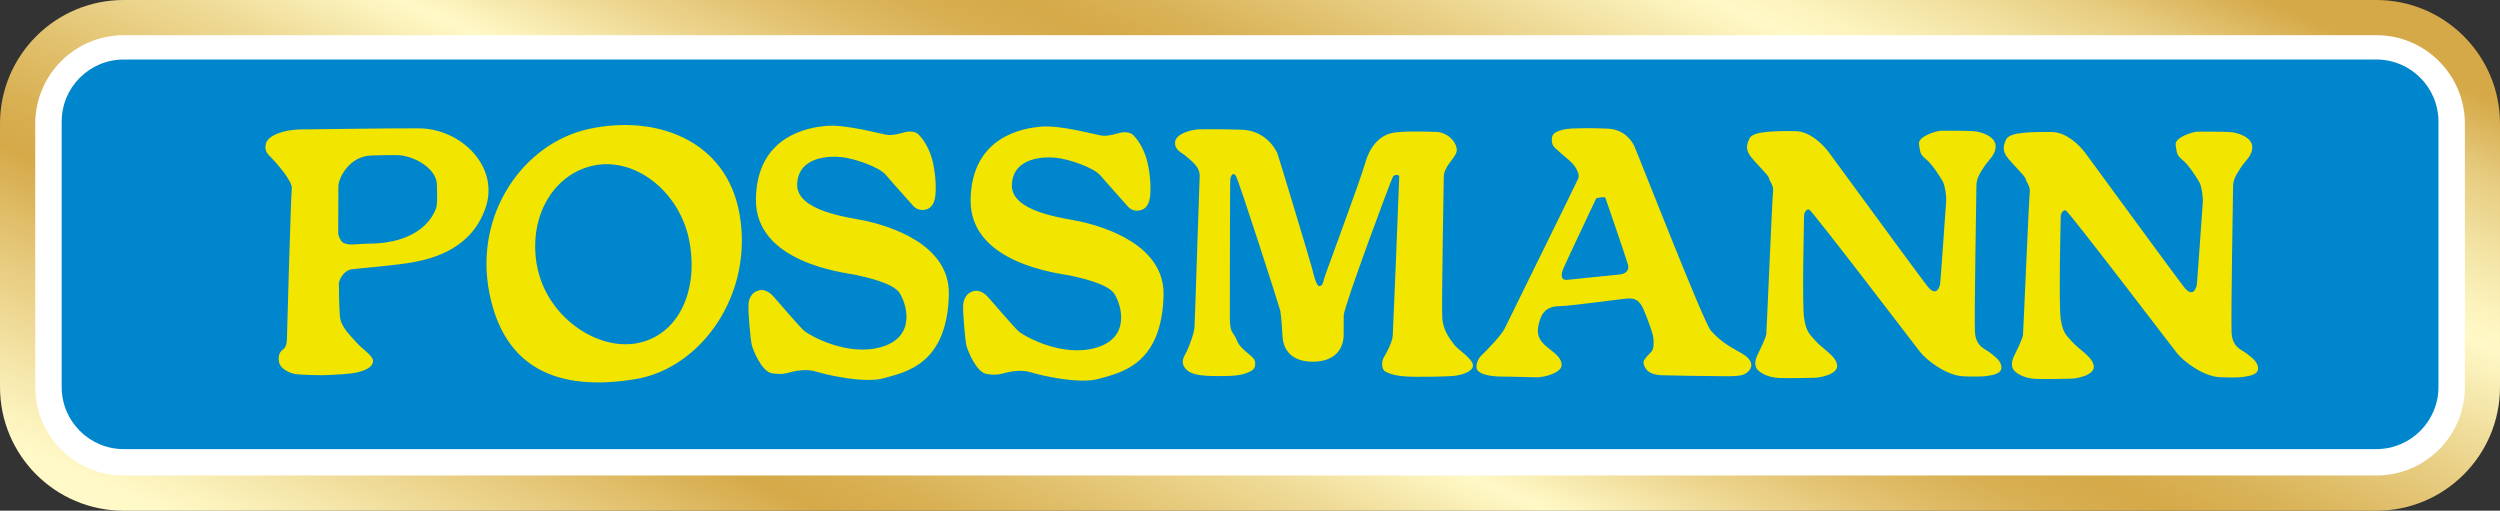
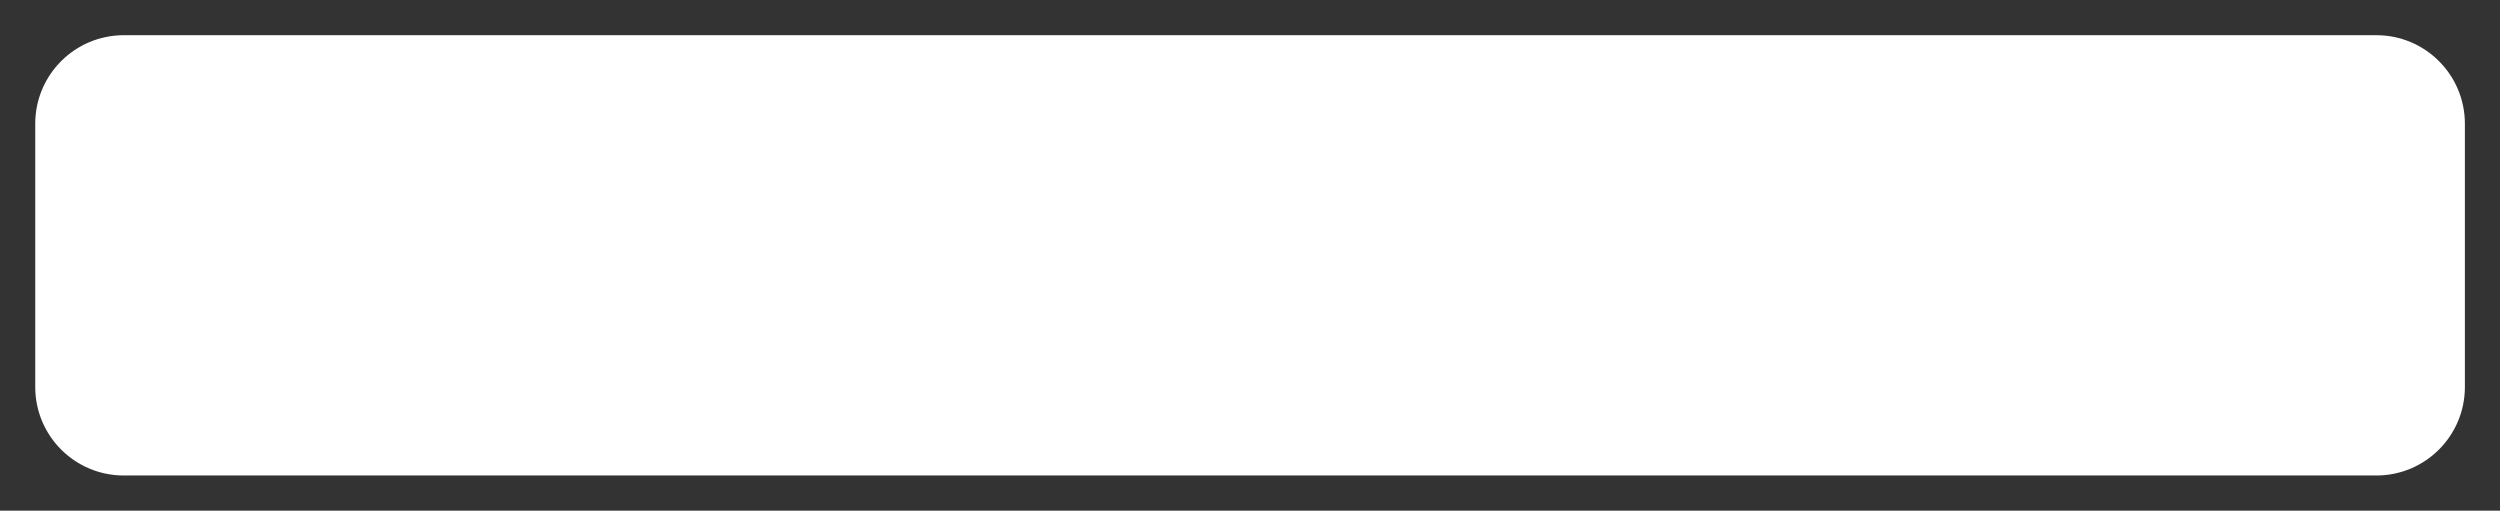
<svg xmlns="http://www.w3.org/2000/svg" id="Ebene_1" viewBox="0 0 580.93 118.67">
  <rect x="0" y="0" width="580.93" height="118.67" fill="#333333" stroke="none" />
  <defs>
    <style>.cls-1{fill:url(#linear-gradient);}.cls-2{fill:#0086cd;}.cls-3{fill:#fff;}.cls-4{fill:#f2e500;fill-rule:evenodd;}</style>
    <linearGradient id="linear-gradient" x1="225.09" y1="-89.71" x2="357.81" y2="208.38" gradientTransform="translate(581.92) rotate(-180) scale(1 -1)" gradientUnits="userSpaceOnUse">
      <stop offset=".04" stop-color="#d5a948" />
      <stop offset=".09" stop-color="#e6cb7e" />
      <stop offset=".14" stop-color="#f3e4a5" />
      <stop offset=".18" stop-color="#fcf3be" />
      <stop offset=".2" stop-color="#fff9c7" />
      <stop offset=".29" stop-color="#e9d087" />
      <stop offset=".36" stop-color="#dab459" />
      <stop offset=".4" stop-color="#d5a948" />
      <stop offset=".43" stop-color="#d7ae50" />
      <stop offset=".47" stop-color="#e0bd69" />
      <stop offset=".52" stop-color="#edd690" />
      <stop offset=".58" stop-color="#fff9c7" />
      <stop offset=".64" stop-color="#efdb97" />
      <stop offset=".71" stop-color="#e1c06c" />
      <stop offset=".76" stop-color="#d8af51" />
      <stop offset=".79" stop-color="#d5a948" />
      <stop offset=".85" stop-color="#e4c575" />
      <stop offset=".94" stop-color="#f7eab0" />
      <stop offset=".98" stop-color="#fff9c7" />
    </linearGradient>
  </defs>
-   <path class="cls-1" d="m28.75,0h523.44c15.88,0,28.74,12.87,28.74,28.75v61.18c0,15.88-12.87,28.75-28.74,28.75H28.75c-15.88,0-28.75-12.87-28.75-28.75V28.75C0,12.87,12.87,0,28.75,0" />
  <path class="cls-3" d="m572.77,28.75c0-11.36-9.21-20.57-20.57-20.57H28.76c-11.36,0-20.57,9.21-20.57,20.57v61.18c0,11.36,9.21,20.56,20.57,20.56h523.44c11.36,0,20.57-9.21,20.57-20.56V28.75" />
-   <path class="cls-2" d="m14.33,28.26c0-7.97,6.46-14.43,14.43-14.43h523.44c7.97,0,14.43,6.46,14.43,14.43v61.67c0,7.97-6.46,14.43-14.43,14.43H28.76c-7.97,0-14.43-6.46-14.43-14.43V28.26" />
-   <path class="cls-4" d="m78.59,54.35l.04-10.99c0-2.05,2.57-7.04,7.54-7.22,3.81-.14,4.39-.1,6.05-.09,3.81.01,9.32,3.05,9.31,6.96,0,1.76.22,4.4-.27,5.57-.49,1.17-3.15,8.09-16.04,8.05-2.15,0-3.71.48-5.27-.12-.95-.36-1.36-2.15-1.36-2.15m-16.81-20.95c-.4,1.76.48,2.44,1.26,3.23.78.78,4.96,5.39,4.76,7.14-.2,1.76-1.09,32.8-1.1,33.97,0,1.17,0,2.73-.79,3.32-.78.58-1.37,1.36-1.08,3.02.29,1.66,2.53,2.65,3.89,2.84,1.37.2,5.95.31,7.52.22,1.56-.09,4.98-.18,6.93-.66,1.95-.48,3.42-1.26,3.52-2.53.1-1.27-2.63-2.94-3.89-4.41-1.26-1.47-3.64-3.53-3.83-6.16-.19-2.64-.23-6.83-.22-7.52,0-.68.99-3.02,3.04-3.31,2.05-.28,10.06-.83,14.55-1.69,4.49-.86,13.39-3.19,16.54-12.74,3.16-9.56-5.89-18.28-15.56-18.31-8.3-.03-25.66.26-27.22.25-3.91-.01-7.87,1.33-8.32,3.33Zm51.91,34.54c-3.55-18.17,7.87-34.66,23.17-37.99,15.44-3.36,31.92,2.45,34.98,19.75,3.34,18.85-9.03,35.89-24.15,38.38-17.97,2.97-30.54-2.39-34-20.13Zm11.05-6.4c-2.02-11.72,4.29-21.56,13.75-23.19,9.45-1.63,19.75,6.4,21.78,18.12,2.02,11.72-3,21.68-12.45,23.31-9.45,1.63-21.05-6.52-23.07-18.24Zm85.56-30.85c-.68.19-2.57.78-3.94.67-1.37-.1-9.66-2.57-14.54-2.1-3.52.34-15.92,1.99-16.17,16.93-.25,14.94,20.73,17.16,23.08,17.65,2.34.5,8.68,1.88,10.24,4.14,1.55,2.25,4.16,10.07-3.95,12.58-8.11,2.51-17.17-2.79-18.24-3.77-1.07-.98-6.22-6.95-6.81-7.64-.58-.69-1.94-2.15-3.7-1.67-1.76.48-2.29,2.14-2.35,3.21-.1,1.85.46,8.1.75,9.37.29,1.27,2.32,6.26,4.66,6.66,2.34.4,3.42.01,4.49-.28,1.07-.29,3.71-.79,5.86-.09,2.14.69,11.14,2.81,15.71,1.52,5.08-1.43,14.66-3.16,15.1-19.36.33-11.91-14.1-16.06-19.56-17.25-3.41-.74-16-2.11-15.69-8.55.31-6.44,7.64-6.51,10.37-6.21,2.73.3,8.58,2.18,10.24,4.14,1.65,1.96,5.74,6.46,6.32,7.15.58.68,1.46,1.08,2.44.98.98-.09,2.44-.58,2.74-3.31.3-2.73-.17-7.13-1.14-9.67-.97-2.54-2.04-3.81-2.81-4.6-.78-.78-2.41-.69-3.09-.5Zm49.89.17c-.68.19-2.57.78-3.94.67-1.37-.1-9.66-2.57-14.54-2.1-3.52.34-15.92,2-16.17,16.93-.25,14.94,20.73,17.16,23.08,17.65,2.34.5,8.68,1.89,10.24,4.14,1.55,2.25,4.16,10.07-3.95,12.58-8.11,2.51-17.17-2.79-18.24-3.77-1.07-.98-6.22-6.95-6.81-7.64-.58-.69-1.94-2.16-3.7-1.67-1.76.48-2.29,2.14-2.35,3.21-.11,1.85.46,8.1.75,9.37.29,1.27,2.32,6.26,4.66,6.65,2.34.4,3.42.01,4.49-.28,1.08-.29,3.71-.78,5.86-.09,2.14.69,11.14,2.81,15.71,1.52,5.08-1.43,14.66-3.16,15.1-19.36.33-11.91-14.1-16.06-19.56-17.25-3.4-.74-16-2.11-15.69-8.55.31-6.44,7.64-6.51,10.37-6.21,2.73.3,8.58,2.18,10.24,4.14,1.65,1.96,5.74,6.46,6.32,7.15.58.69,1.46,1.08,2.44.98.98-.09,2.44-.58,2.75-3.31.3-2.73-.17-7.13-1.14-9.67-.97-2.54-2.04-3.82-2.81-4.6-.78-.78-2.41-.7-3.09-.5Zm18.32-.81c-1.85.09-5.36,1.06-5.46,3.01-.1,1.95,1.74,2.45,2.42,3.13.68.69,3.41,2.35,3.3,4.7-.11,2.34-1.09,33.38-1.2,35.04-.1,1.66-1.29,4.58-1.78,5.66-.49,1.07-1.57,2.24-.5,3.81,1.07,1.57,3.31,1.96,7.51,1.98,4.2.02,5.57-.18,7.23-.85,1.66-.68,1.76-1.46,1.57-2.63-.19-1.17-3.31-2.55-4.18-4.8-.87-2.25-1.65-1.37-1.64-5.47.01-4.1.01-31.53.11-32.12s.59-1.66,1.27-.68c.68.98,10.15,30.49,10.34,31.37.19.88.47,4.88.56,6.35.09,1.46,1.05,5.47,6.91,5.49,5.86.02,7.24-3.68,7.25-6.13l.02-4.65c0-1.92,11.04-31.62,11.44-32.21.39-.58,1.47-.58,1.46,0,0,.59-1.39,35.34-1.5,36.9-.1,1.56-1.48,4.1-2.07,5.07-.59.97-.59,2.83.38,3.32.98.49,2.34,1.18,7.03,1.2,4.69.02,7.42-.1,8.69-.19,1.27-.09,4.4-.74,4.6-2.3.2-1.56-3.5-3.82-4.28-4.89-.78-1.08-2.67-3.13-2.85-6.36-.19-3.22.35-31.73.35-32.61,0-2.54,2.45-4.19,2.95-5.85.49-1.66-1.64-4.59-4.67-4.7-3.03-.11-8.1-.22-10.35.26-2.25.48-4.89,2.42-6.17,6.91-1.28,4.49-9.39,26.13-9.56,26.91-.2.88-.42,1.76-1.11,1.75-.68,0-1.24-2.25-1.72-4.21-.35-1.42-7.72-25.8-8.01-26.58-.29-.78-2.62-5.32-8.18-5.54-5.57-.21-10.15-.09-10.15-.09Zm86.69-.19c-1.46.09-4.49.47-4.59,2.23-.1,1.76.54,2.08,1.36,2.83,1.26,1.18,2.43,2.06,3.31,2.94.65.65,1.94,2.45,1.45,3.62-.49,1.17-16.42,33.43-17.11,34.89-.69,1.46-4.47,5.4-5.1,5.94-1.37,1.17-1.52,2.74-1.38,3.31.29,1.17,2.53,1.86,5.95,1.88,3.42.01,6.05.16,8.01.17,1.95,0,5.67-1.1,5.77-2.76.1-1.66-1.55-2.84-2.91-3.91-1.36-1.08-3.02-2.45-2.52-5.09.5-2.63,1.38-4.68,4.8-4.77,3.42-.09,15.04-1.8,16.21-1.8,1.17,0,2.44.11,3.51,2.65,1.06,2.54,2.13,5.48,2.22,6.45.09.98.19,2.54-.4,3.22-.59.68-2.06,1.95-1.87,2.73.19.78.62,2.69,4.33,2.8,3.71.11,9.23.17,10.89.18,2.73,0,6.35.21,7.8-.27,1.76-.58,3.58-2.8-.16-4.98-2.53-1.47-4.68-2.46-7.21-5.3-1.7-1.91-17.23-41.75-17.81-42.92-.58-1.17-2.23-3.81-6.14-4.02-3.9-.21-8.4-.03-8.4-.03Zm41.29,2.39c-.59,1.27-.87,2.34.1,3.81.97,1.47,4.36,4.6,4.46,5.29.1.68,1.17,1.76.96,3.13-.2,1.37-1.48,32.31-1.58,33.19s-1.67,4-2.17,5.07c-.49,1.07-.59,2.44.19,3.22.78.78,2.43,1.75,4.97,1.86,2.54.11,7.42-.06,8.3-.05.88,0,5.27-.67,5.19-2.81-.09-2.15-3.6-4.11-4.96-5.68-1.36-1.57-2.26-2.06-2.74-5.48-.48-3.42,0-22.94,0-23.63,0-.68.5-1.69,1.18-1.49.68.2,24.35,31.26,25.81,33.12,1.46,1.86,6.08,5.49,10.08,5.64,2.85.11,4.69.07,5.66-.12.98-.19,3.13-.38,3.13-1.94,0-1.56-1.55-2.54-2.62-3.43-1.07-.88-3.34-1.34-3.53-4.85-.18-3.51.33-31.96.34-33.72,0-1.76.5-2.63,1.68-4.48,1.18-1.85,2.87-2.92,2.78-5.07-.09-2.15-3.34-3.26-5.19-3.37-1.86-.1-6.64-.09-7.52-.09-.88,0-5.37,1.25-5.09,3.11.29,1.86.19,2.34,1.65,3.52,1.46,1.18,3.4,4.31,3.89,5.19.48.88.87,3.32.76,4.69-.1,1.37-1.29,18.52-1.39,19.1-.1.59-.83,3.15-2.88.61-2.04-2.55-22.17-30.15-23.14-31.42-.97-1.27-4.07-4.66-7.59-4.71-8.01-.12-10.16.55-10.75,1.82Zm59.65.21c-.59,1.27-.87,2.34.1,3.81.97,1.47,4.37,4.6,4.46,5.29.09.68,1.17,1.76.96,3.13-.2,1.37-1.48,32.31-1.58,33.19-.1.88-1.67,4-2.17,5.07-.49,1.07-.59,2.44.18,3.22.78.78,2.44,1.75,4.97,1.86,2.54.11,7.42-.06,8.3-.05.88,0,5.27-.67,5.18-2.81-.09-2.15-3.6-4.11-4.96-5.68-1.36-1.57-2.27-2.06-2.74-5.48-.47-3.42,0-22.94.01-23.63,0-.68.49-1.69,1.18-1.49.68.2,24.35,31.26,25.81,33.12,1.46,1.86,6.08,5.49,10.08,5.64,2.85.11,4.69.07,5.66-.12.98-.19,3.12-.38,3.13-1.94,0-1.56-1.55-2.54-2.62-3.43-1.07-.88-3.34-1.34-3.53-4.85-.18-3.52.33-31.97.34-33.72,0-1.76.5-2.63,1.68-4.48,1.18-1.85,2.87-2.92,2.78-5.07-.09-2.15-3.34-3.26-5.19-3.37-1.86-.1-6.64-.09-7.52-.09-.88,0-5.37,1.25-5.09,3.11.29,1.85.19,2.34,1.65,3.52,1.46,1.18,3.4,4.31,3.89,5.19.49.88.87,3.32.76,4.69-.1,1.37-1.29,18.52-1.39,19.1-.1.58-.83,3.15-2.88.61-2.04-2.55-22.17-30.15-23.14-31.42-.97-1.27-4.07-4.66-7.59-4.71-8-.13-10.15.55-10.74,1.82Zm-95.23,13.63s-7.28,15.4-7.67,16.38c-.39.97-.79,2.73.97,2.54,1.76-.19,11.13-1.13,12.11-1.23.98-.09,2.44-.67,1.96-2.34-.48-1.66-5.02-14.95-5.22-15.44-.19-.49-2.15.09-2.15.09Z" />
</svg>